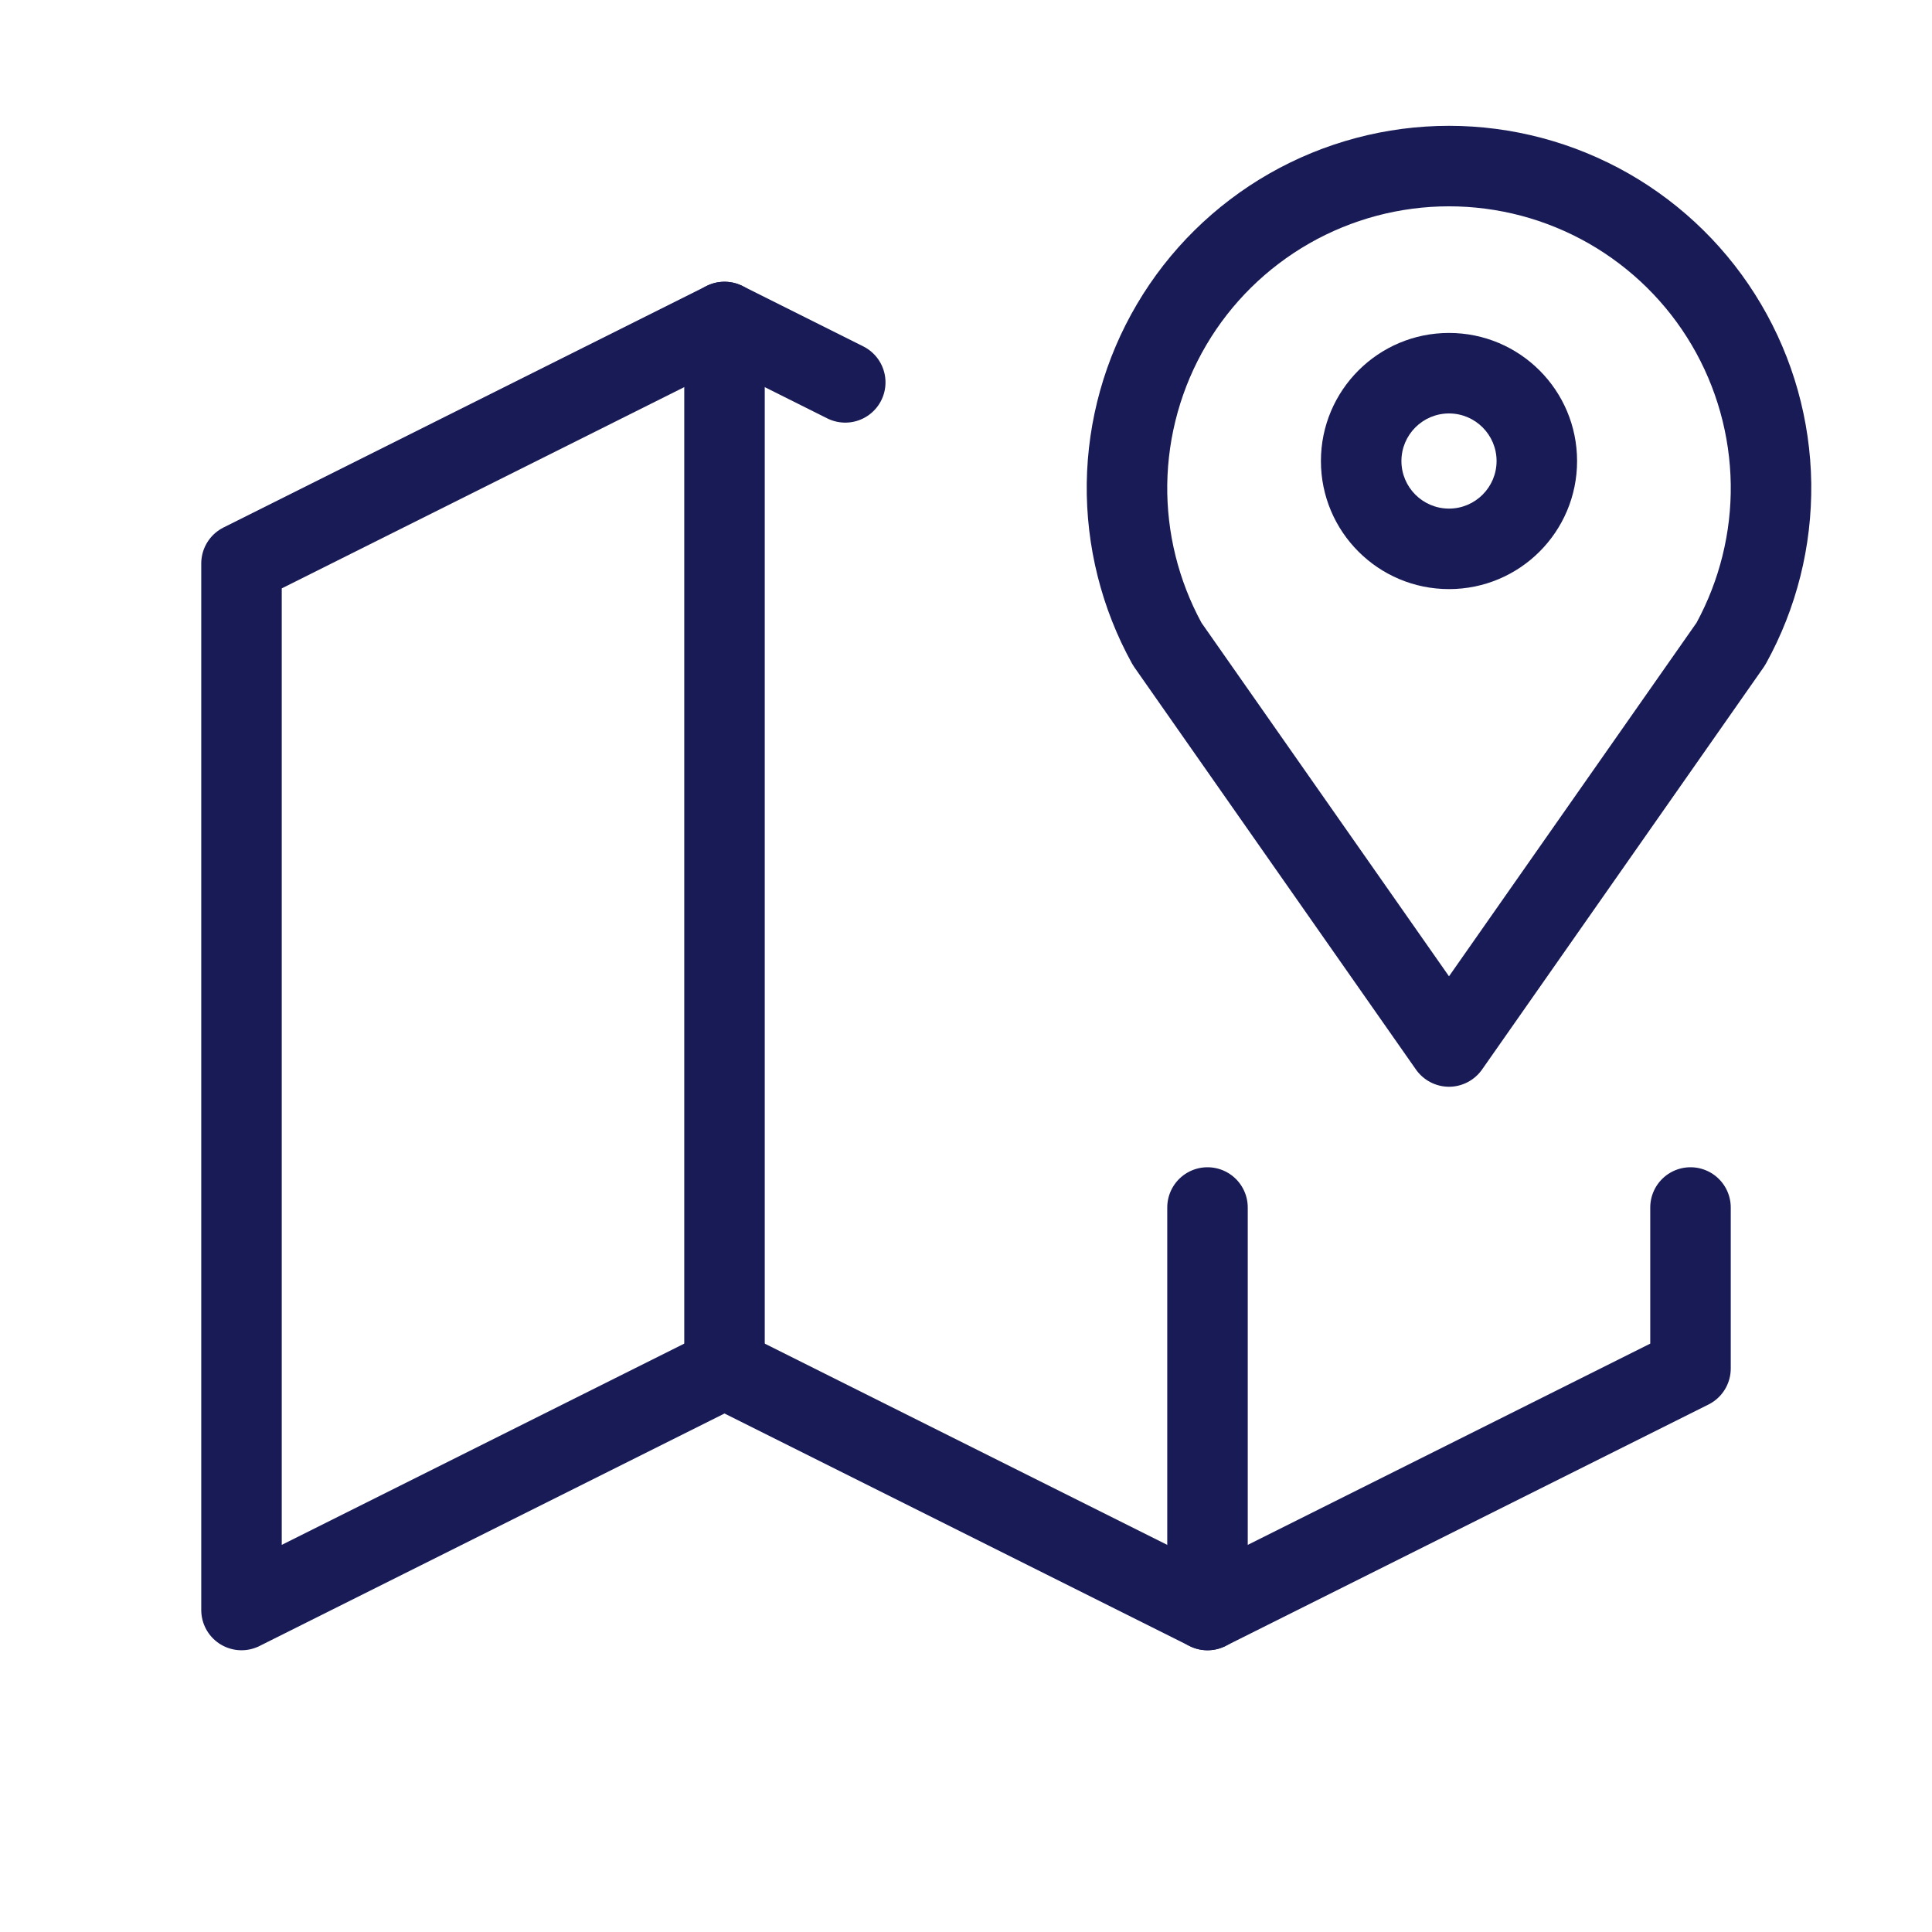
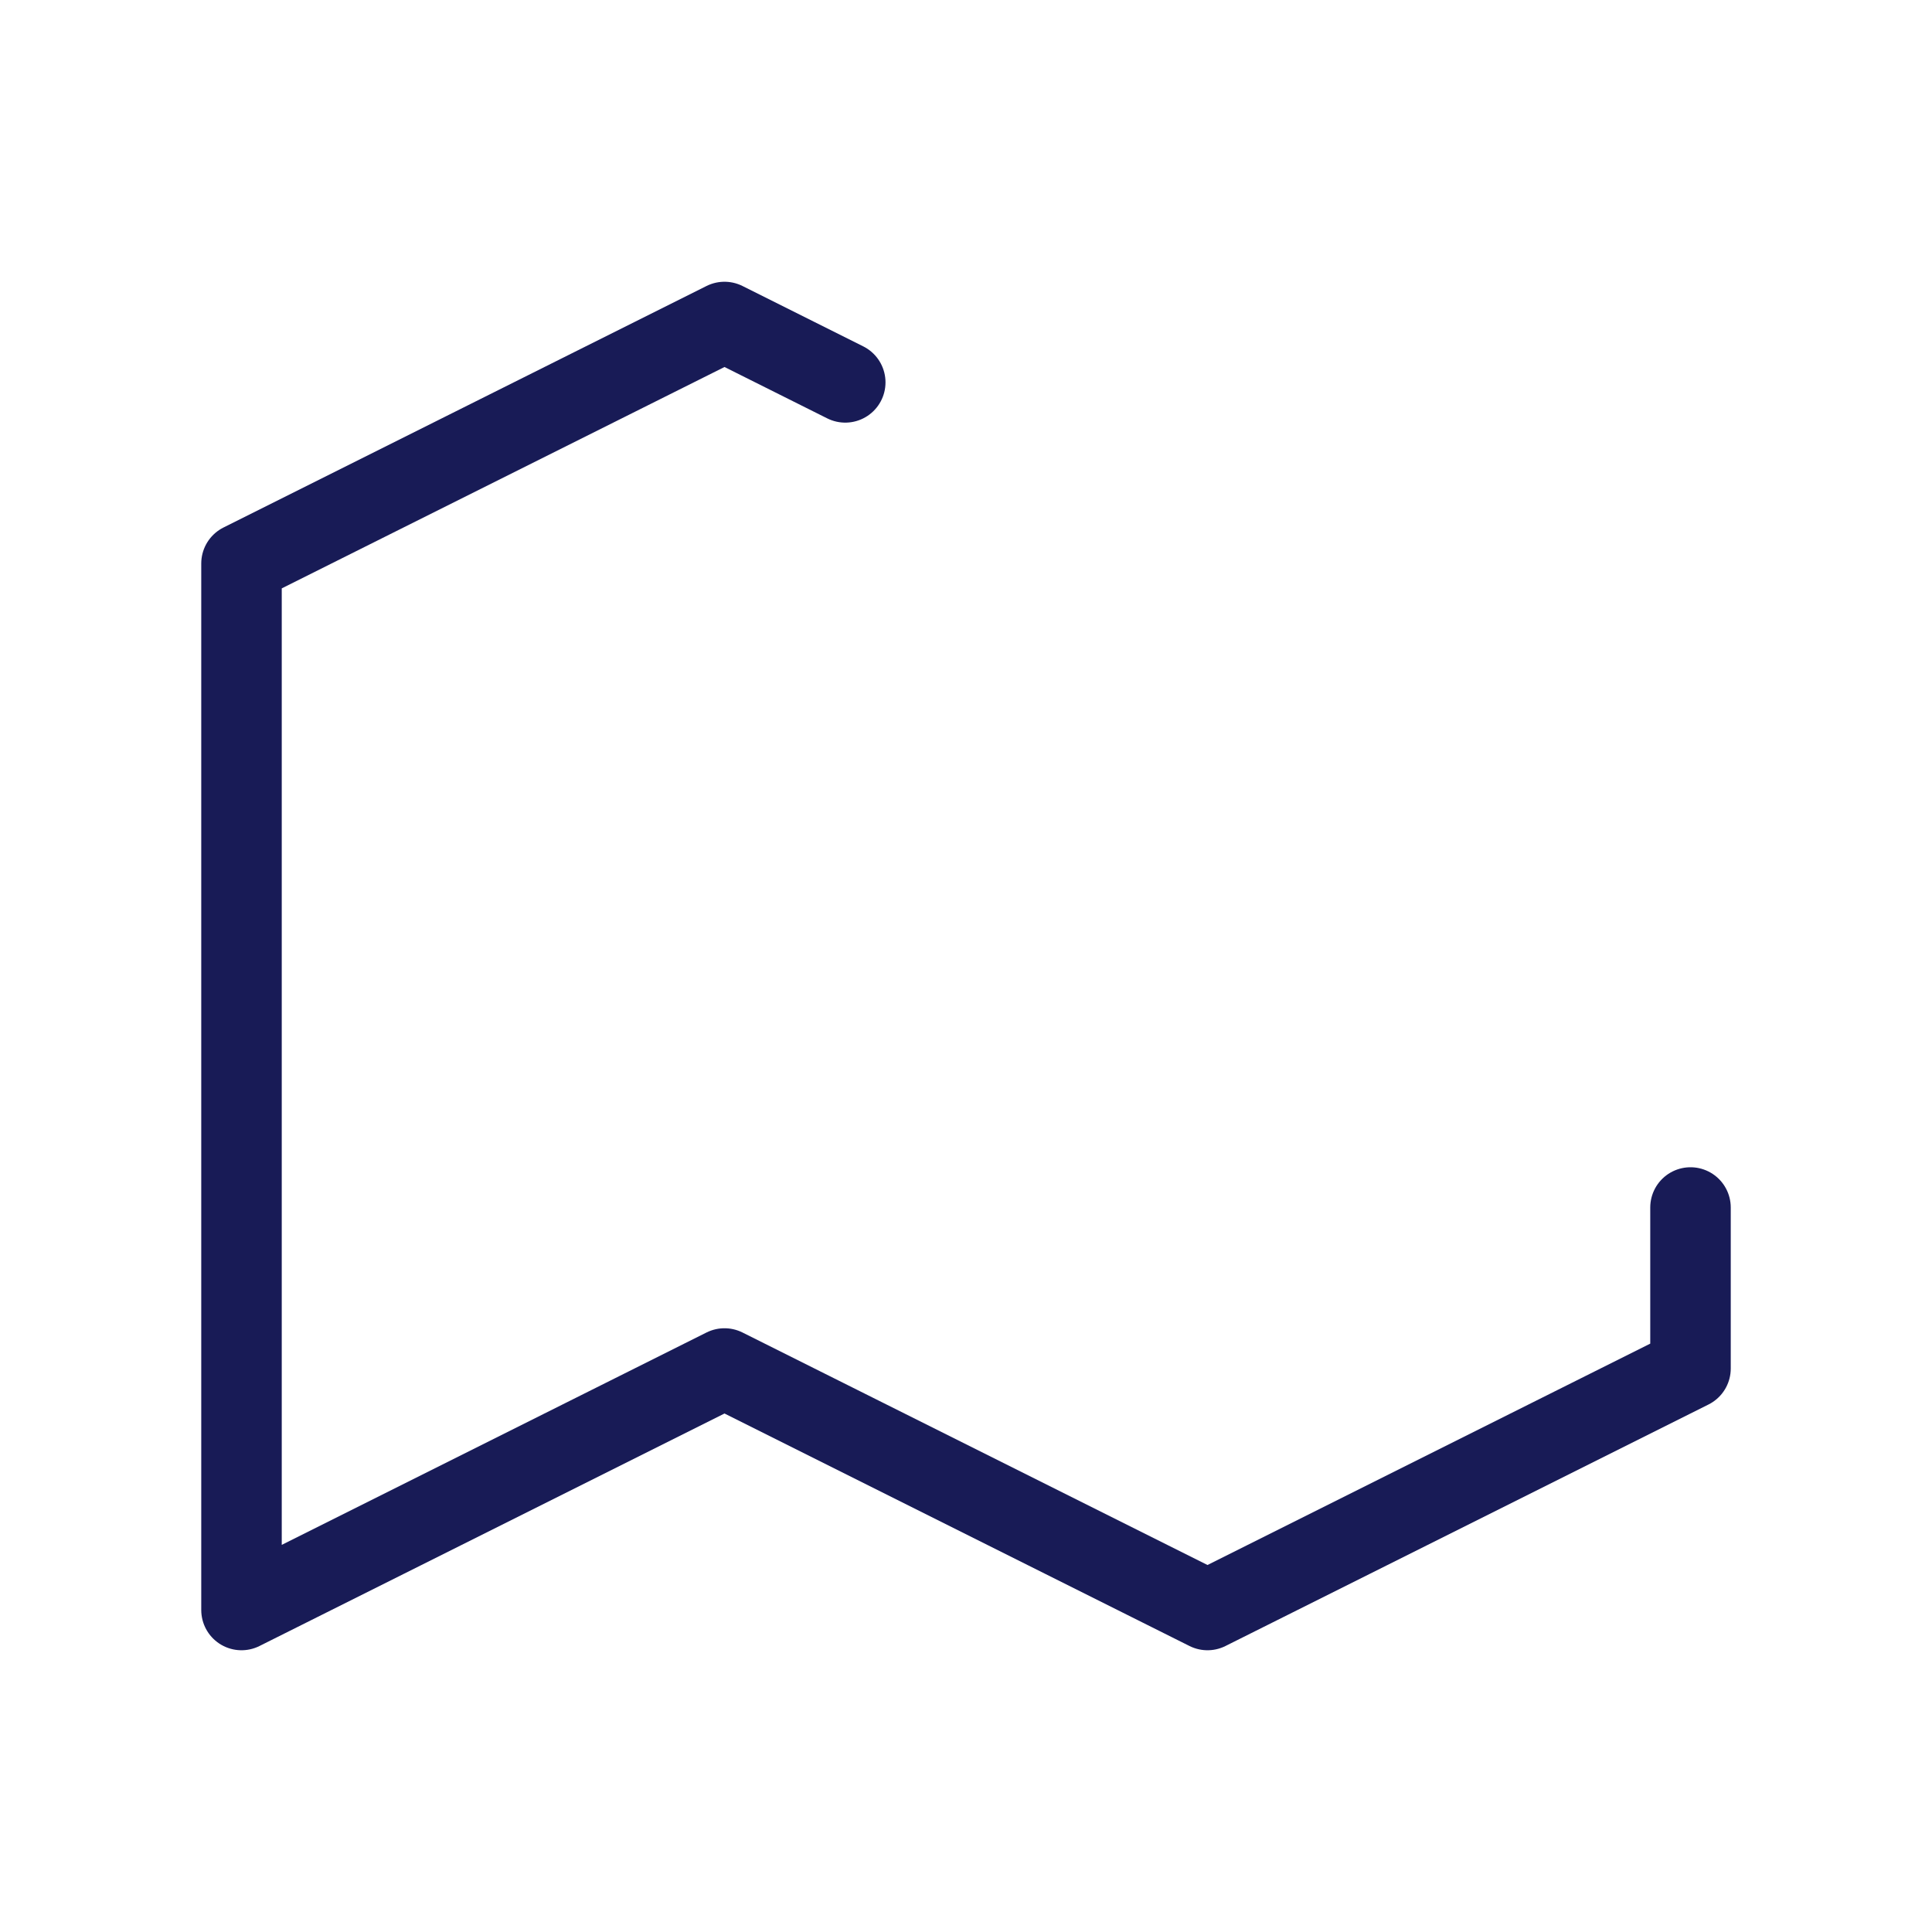
<svg xmlns="http://www.w3.org/2000/svg" width="24" height="24" viewBox="0 0 24 24" fill="none">
-   <path fill-rule="evenodd" clip-rule="evenodd" d="M16.264 3.024C16.793 2.722 17.391 2.563 18 2.563C18.609 2.563 19.207 2.722 19.736 3.024C20.265 3.327 20.706 3.761 21.015 4.286C21.324 4.81 21.491 5.407 21.5 6.016C21.508 6.616 21.361 7.208 21.075 7.736L18 12.128L14.925 7.736C14.639 7.208 14.492 6.616 14.5 6.016C14.509 5.407 14.676 4.81 14.985 4.286C15.294 3.761 15.735 3.327 16.264 3.024ZM18 1.563C17.217 1.563 16.448 1.768 15.768 2.156C15.088 2.545 14.521 3.104 14.124 3.778C13.726 4.452 13.511 5.219 13.5 6.002C13.49 6.785 13.684 7.557 14.062 8.242C14.071 8.257 14.08 8.272 14.09 8.287L17.59 13.287C17.684 13.42 17.837 13.5 18 13.5C18.163 13.5 18.316 13.42 18.41 13.287L21.91 8.287C21.92 8.272 21.929 8.257 21.938 8.242C22.317 7.557 22.51 6.785 22.5 6.002C22.489 5.219 22.274 4.452 21.876 3.778C21.479 3.104 20.912 2.545 20.232 2.156C19.552 1.768 18.783 1.563 18 1.563ZM17.409 5.727C17.409 5.401 17.674 5.136 18 5.136C18.326 5.136 18.591 5.401 18.591 5.727C18.591 6.053 18.326 6.318 18 6.318C17.674 6.318 17.409 6.053 17.409 5.727ZM18 4.136C17.122 4.136 16.409 4.848 16.409 5.727C16.409 6.606 17.122 7.318 18 7.318C18.879 7.318 19.591 6.606 19.591 5.727C19.591 4.848 18.879 4.136 18 4.136Z" fill="#181B56" />
  <path d="M10.5 4.75L9 4L3 7V20L9 17L15 20L21 17V15" stroke="#181B56" stroke-linecap="round" stroke-linejoin="round" />
-   <path d="M9 4V17" stroke="#181B56" stroke-linecap="round" stroke-linejoin="round" />
-   <path d="M15 15V20" stroke="#181B56" stroke-linecap="round" stroke-linejoin="round" />
</svg>